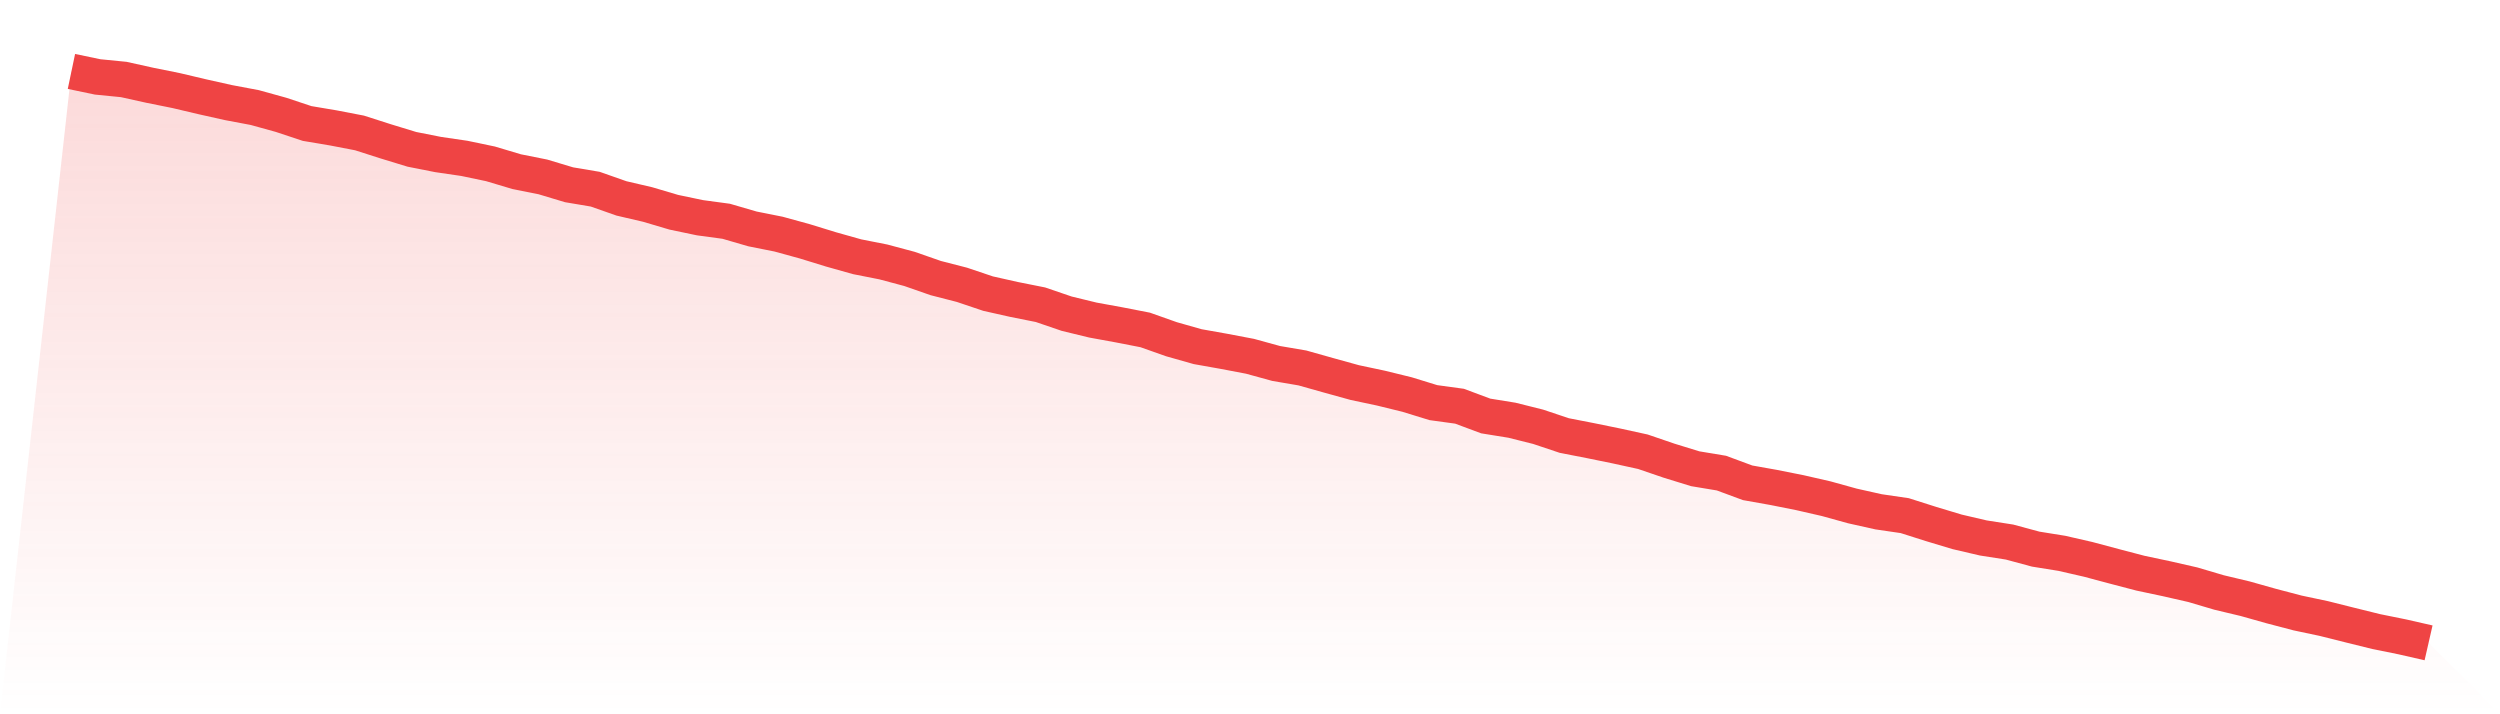
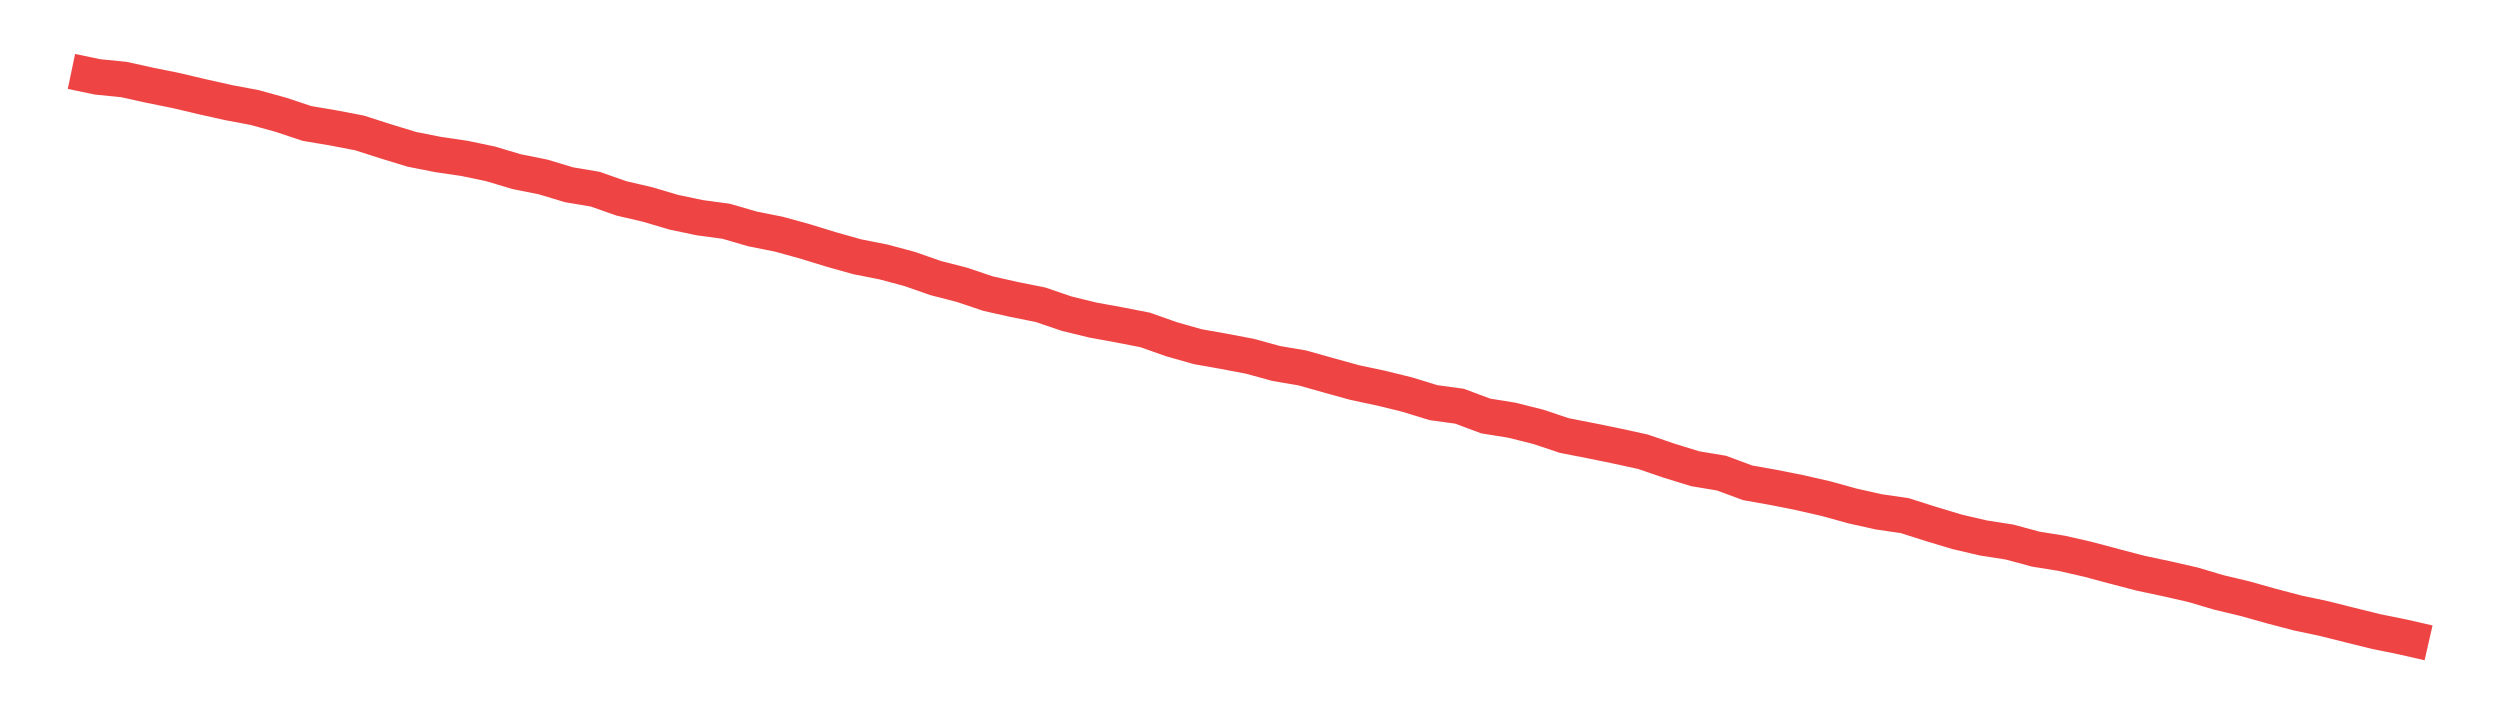
<svg xmlns="http://www.w3.org/2000/svg" viewBox="0 0 140 40">
  <defs>
    <linearGradient id="gradient" x1="0" x2="0" y1="0" y2="1">
      <stop offset="0%" stop-color="#ef4444" stop-opacity="0.2" />
      <stop offset="100%" stop-color="#ef4444" stop-opacity="0" />
    </linearGradient>
  </defs>
-   <path d="M4,4 L4,4 L5.467,4.307 L6.933,4.452 L8.4,4.777 L9.867,5.073 L11.333,5.419 L12.8,5.747 L14.267,6.023 L15.733,6.429 L17.2,6.916 L18.667,7.163 L20.133,7.445 L21.6,7.915 L23.067,8.363 L24.533,8.653 L26,8.868 L27.467,9.175 L28.933,9.613 L30.4,9.906 L31.867,10.347 L33.333,10.594 L34.8,11.11 L36.267,11.452 L37.733,11.886 L39.2,12.193 L40.667,12.391 L42.133,12.818 L43.6,13.111 L45.067,13.514 L46.533,13.965 L48,14.378 L49.467,14.668 L50.933,15.06 L52.4,15.572 L53.867,15.949 L55.333,16.443 L56.8,16.772 L58.267,17.065 L59.733,17.566 L61.2,17.923 L62.667,18.191 L64.133,18.477 L65.6,18.996 L67.067,19.412 L68.533,19.673 L70,19.952 L71.467,20.355 L72.933,20.605 L74.4,21.018 L75.867,21.424 L77.333,21.735 L78.8,22.095 L80.267,22.547 L81.733,22.748 L83.2,23.295 L84.667,23.532 L86.133,23.899 L87.6,24.39 L89.067,24.676 L90.533,24.976 L92,25.297 L93.467,25.798 L94.933,26.25 L96.4,26.494 L97.867,27.037 L99.333,27.298 L100.8,27.591 L102.267,27.927 L103.733,28.333 L105.2,28.661 L106.667,28.876 L108.133,29.342 L109.6,29.784 L111.067,30.126 L112.533,30.355 L114,30.751 L115.467,30.987 L116.933,31.323 L118.4,31.715 L119.867,32.099 L121.333,32.41 L122.8,32.745 L124.267,33.179 L125.733,33.529 L127.2,33.942 L128.667,34.327 L130.133,34.637 L131.6,35.005 L133.067,35.368 L134.533,35.665 L136,36 L140,40 L0,40 z" fill="url(#gradient)" />
  <path d="M4,4 L4,4 L5.467,4.307 L6.933,4.452 L8.4,4.777 L9.867,5.073 L11.333,5.419 L12.8,5.747 L14.267,6.023 L15.733,6.429 L17.2,6.916 L18.667,7.163 L20.133,7.445 L21.6,7.915 L23.067,8.363 L24.533,8.653 L26,8.868 L27.467,9.175 L28.933,9.613 L30.4,9.906 L31.867,10.347 L33.333,10.594 L34.8,11.11 L36.267,11.452 L37.733,11.886 L39.2,12.193 L40.667,12.391 L42.133,12.818 L43.6,13.111 L45.067,13.514 L46.533,13.965 L48,14.378 L49.467,14.668 L50.933,15.06 L52.4,15.572 L53.867,15.949 L55.333,16.443 L56.8,16.772 L58.267,17.065 L59.733,17.566 L61.2,17.923 L62.667,18.191 L64.133,18.477 L65.6,18.996 L67.067,19.412 L68.533,19.673 L70,19.952 L71.467,20.355 L72.933,20.605 L74.4,21.018 L75.867,21.424 L77.333,21.735 L78.8,22.095 L80.267,22.547 L81.733,22.748 L83.2,23.295 L84.667,23.532 L86.133,23.899 L87.6,24.39 L89.067,24.676 L90.533,24.976 L92,25.297 L93.467,25.798 L94.933,26.25 L96.4,26.494 L97.867,27.037 L99.333,27.298 L100.8,27.591 L102.267,27.927 L103.733,28.333 L105.2,28.661 L106.667,28.876 L108.133,29.342 L109.6,29.784 L111.067,30.126 L112.533,30.355 L114,30.751 L115.467,30.987 L116.933,31.323 L118.4,31.715 L119.867,32.099 L121.333,32.41 L122.8,32.745 L124.267,33.179 L125.733,33.529 L127.2,33.942 L128.667,34.327 L130.133,34.637 L131.6,35.005 L133.067,35.368 L134.533,35.665 L136,36" fill="none" stroke="#ef4444" stroke-width="2" />
</svg>